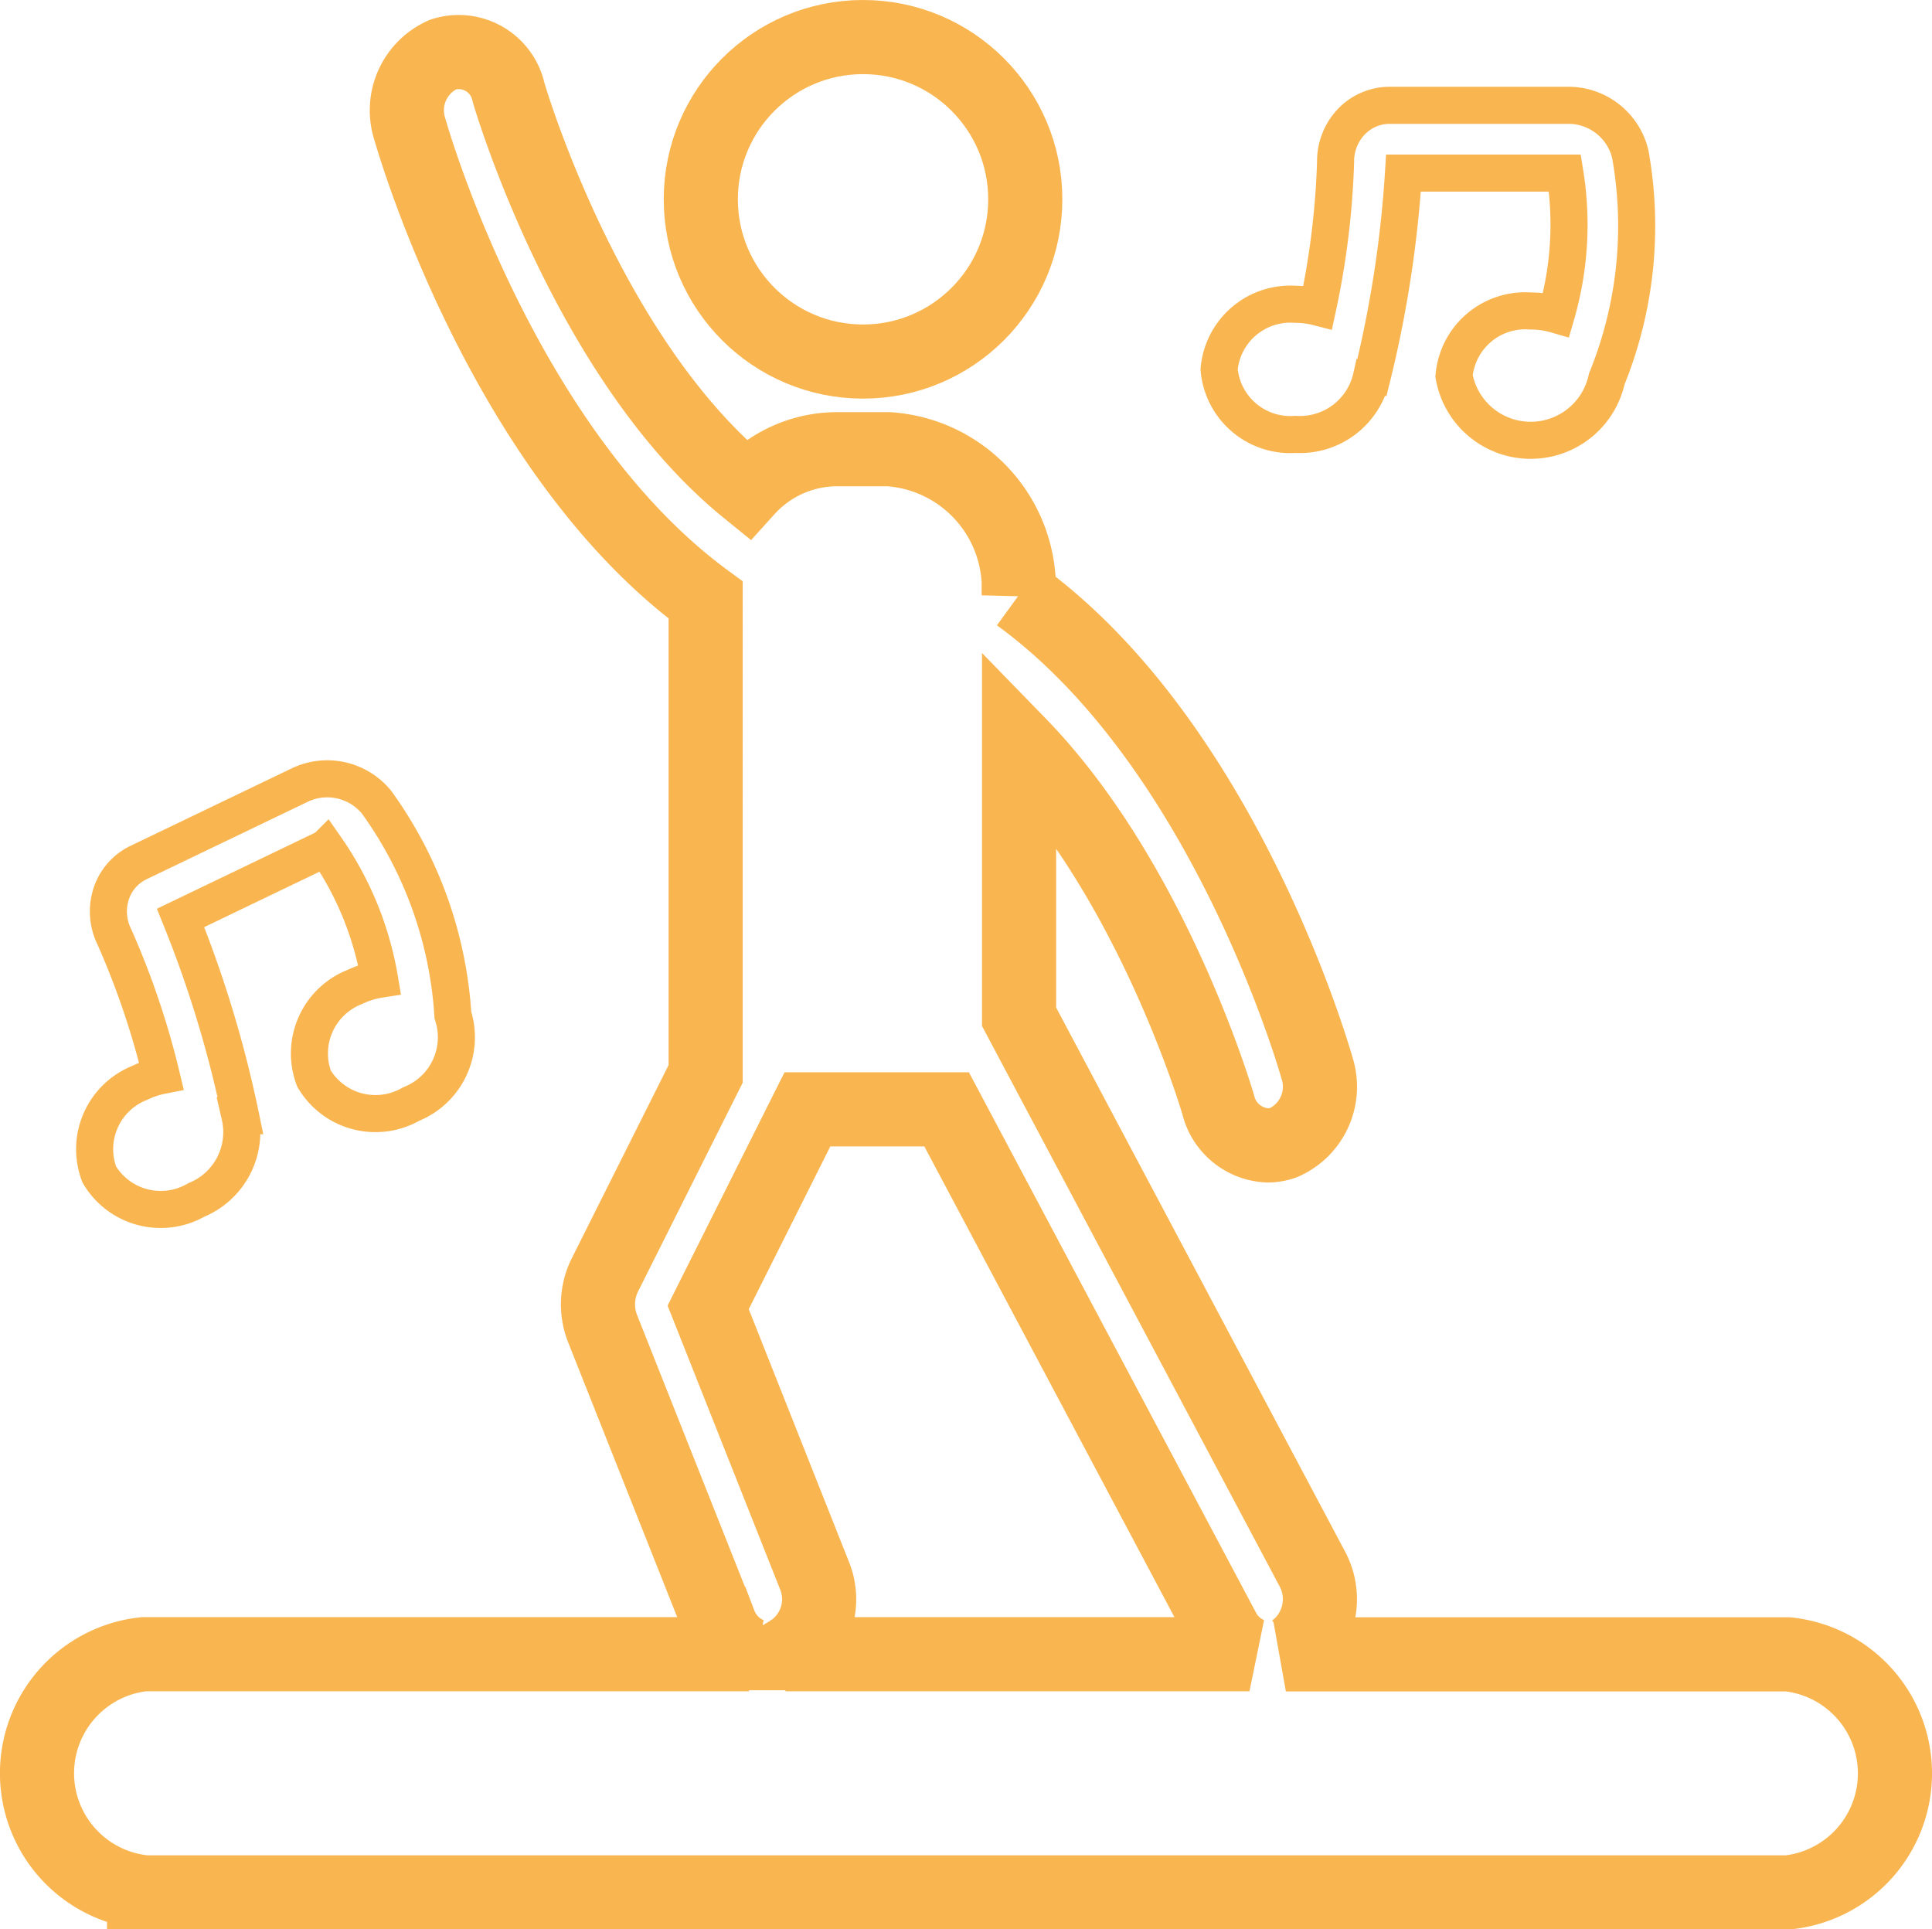
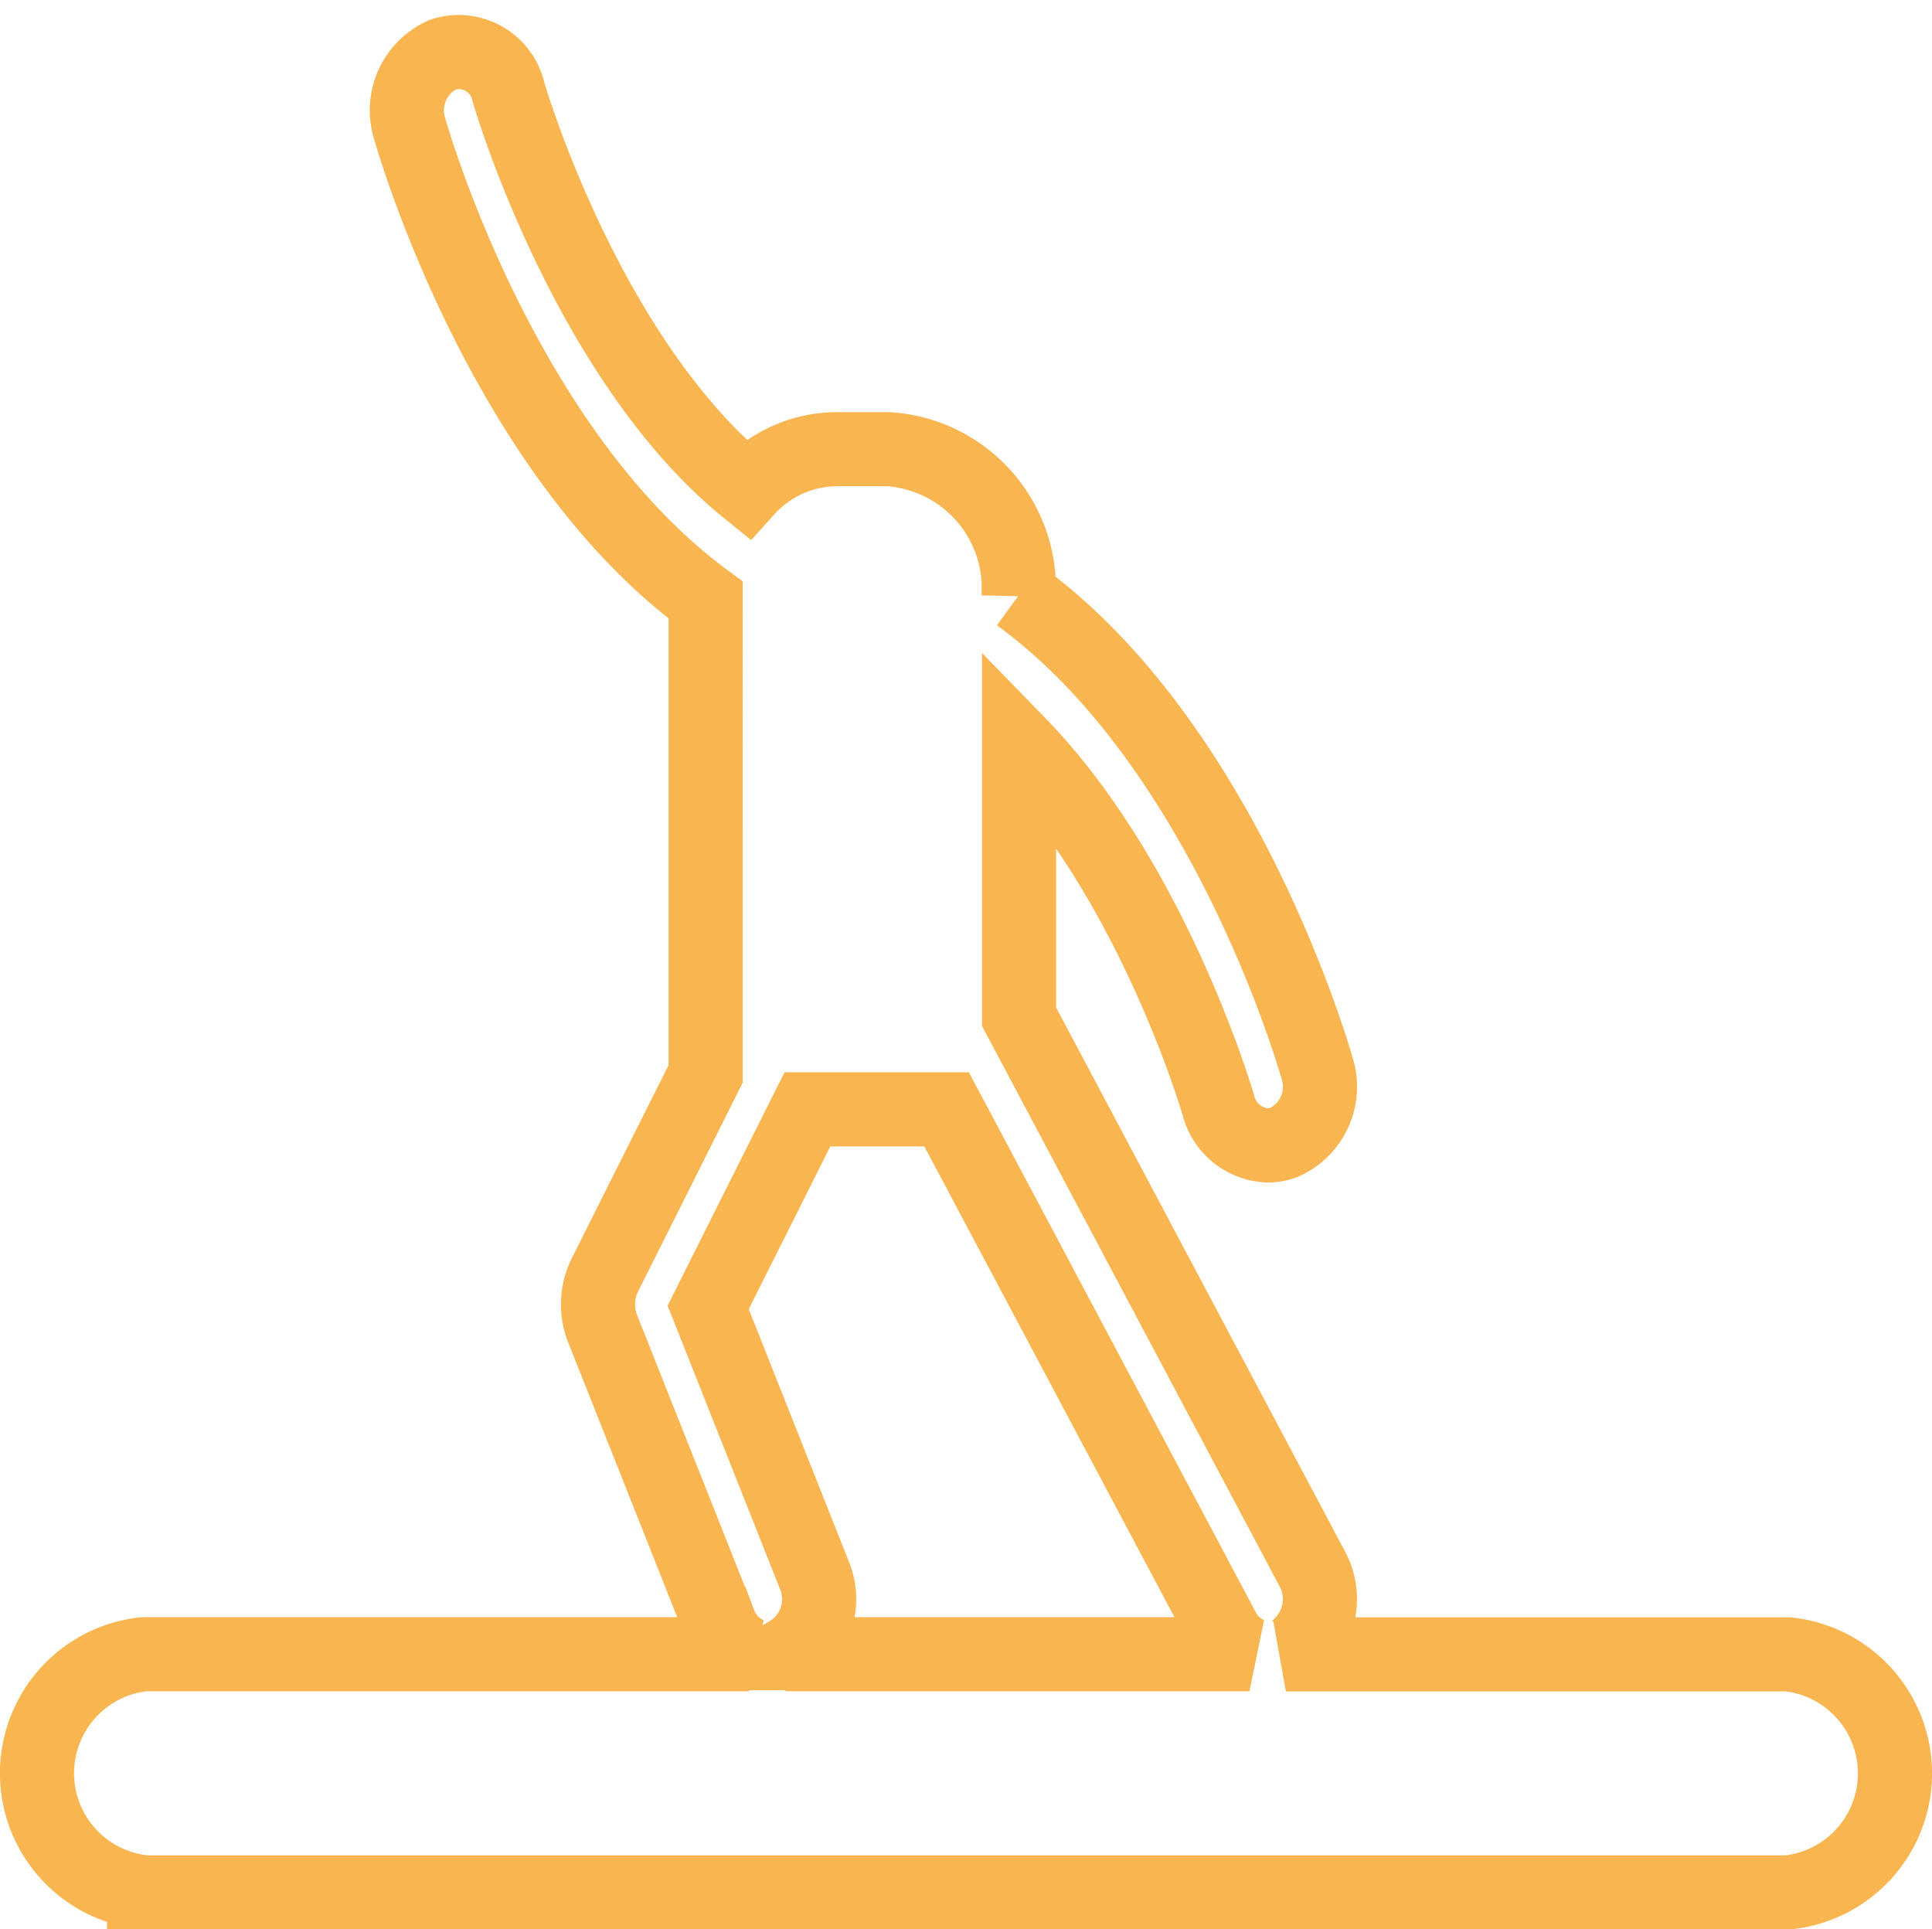
<svg xmlns="http://www.w3.org/2000/svg" width="52.124" height="52.048" viewBox="0 0 52.124 52.048">
  <g transform="translate(-89.543 -182.086)">
    <g transform="translate(90.543 183.086)">
      <g transform="translate(0 0)">
-         <path d="M169.8,28.5a1.928,1.928,0,0,0-2.062,1.754,2.1,2.1,0,0,0,4.12.081,10.967,10.967,0,0,0,.634-6.072,1.717,1.717,0,0,0-1.636-1.312l-4.849,0a1.434,1.434,0,0,0-1.021.423,1.546,1.546,0,0,0-.444,1.109,21.857,21.857,0,0,1-.48,3.913,2.416,2.416,0,0,0-.6-.076,1.928,1.928,0,0,0-2.062,1.755,1.928,1.928,0,0,0,2.062,1.754,1.976,1.976,0,0,0,2.046-1.537l.016,0a31.017,31.017,0,0,0,.85-5.512l4.355,0a8.726,8.726,0,0,1-.234,3.818A2.458,2.458,0,0,0,169.8,28.5Z" transform="translate(-129.509 -21.11)" fill="none" stroke="#f9b550" stroke-width="1" />
-         <path d="M13.3,107.1a1.928,1.928,0,0,0,2.619.687,1.941,1.941,0,0,0,1.128-2.4,10.973,10.973,0,0,0-2.062-5.747,1.719,1.719,0,0,0-2.044-.472l-4.37,2.1a1.427,1.427,0,0,0-.736.825,1.546,1.546,0,0,0,.082,1.191,21.78,21.78,0,0,1,1.263,3.734,2.356,2.356,0,0,0-.574.193,1.926,1.926,0,0,0-1.1,2.475,1.927,1.927,0,0,0,2.619.687,1.977,1.977,0,0,0,1.176-2.273l.016,0A31.009,31.009,0,0,0,9.7,102.765l3.924-1.887a8.725,8.725,0,0,1,1.445,3.542,2.4,2.4,0,0,0-.668.207A1.926,1.926,0,0,0,13.3,107.1Z" transform="translate(-5.828 -79.001)" fill="none" stroke="#f9b550" stroke-width="1" />
-         <circle cx="4.377" cy="4.377" r="4.377" transform="translate(17.907 0)" fill="none" stroke="#f9b550" stroke-width="2" />
        <path d="M2.887,65.7H47.236a3.229,3.229,0,0,0,0-6.422H33.692a1.345,1.345,0,0,0,.237-.115,1.726,1.726,0,0,0,.475-2.192L26.494,42.078V34.726c3.6,3.7,5.341,9.614,5.372,9.722a1.435,1.435,0,0,0,1.336,1.1,1.238,1.238,0,0,0,.431-.077,1.648,1.648,0,0,0,.9-2.009c-.118-.414-2.55-8.761-8.049-12.754a3.764,3.764,0,0,0-3.505-3.942H21.543a3.277,3.277,0,0,0-2.385,1.078c-4.322-3.509-6.4-10.578-6.436-10.7a1.377,1.377,0,0,0-1.767-1.027,1.648,1.648,0,0,0-.9,2.009c.117.412,2.53,8.7,7.983,12.709V43.618l-2.72,5.427a1.787,1.787,0,0,0-.06,1.447l3.158,7.957a1.467,1.467,0,0,0,.789.825H2.887a3.229,3.229,0,0,0,0,6.422ZM18.106,49.918l2.678-5.343h3.755L32,58.617a1.44,1.44,0,0,0,.71.657H20.194c.024-.011.05-.015.074-.027a1.691,1.691,0,0,0,.7-2.112Z" transform="translate(0 -15.647)" fill="none" stroke="#f9b550" stroke-width="2" />
      </g>
    </g>
  </g>
</svg>